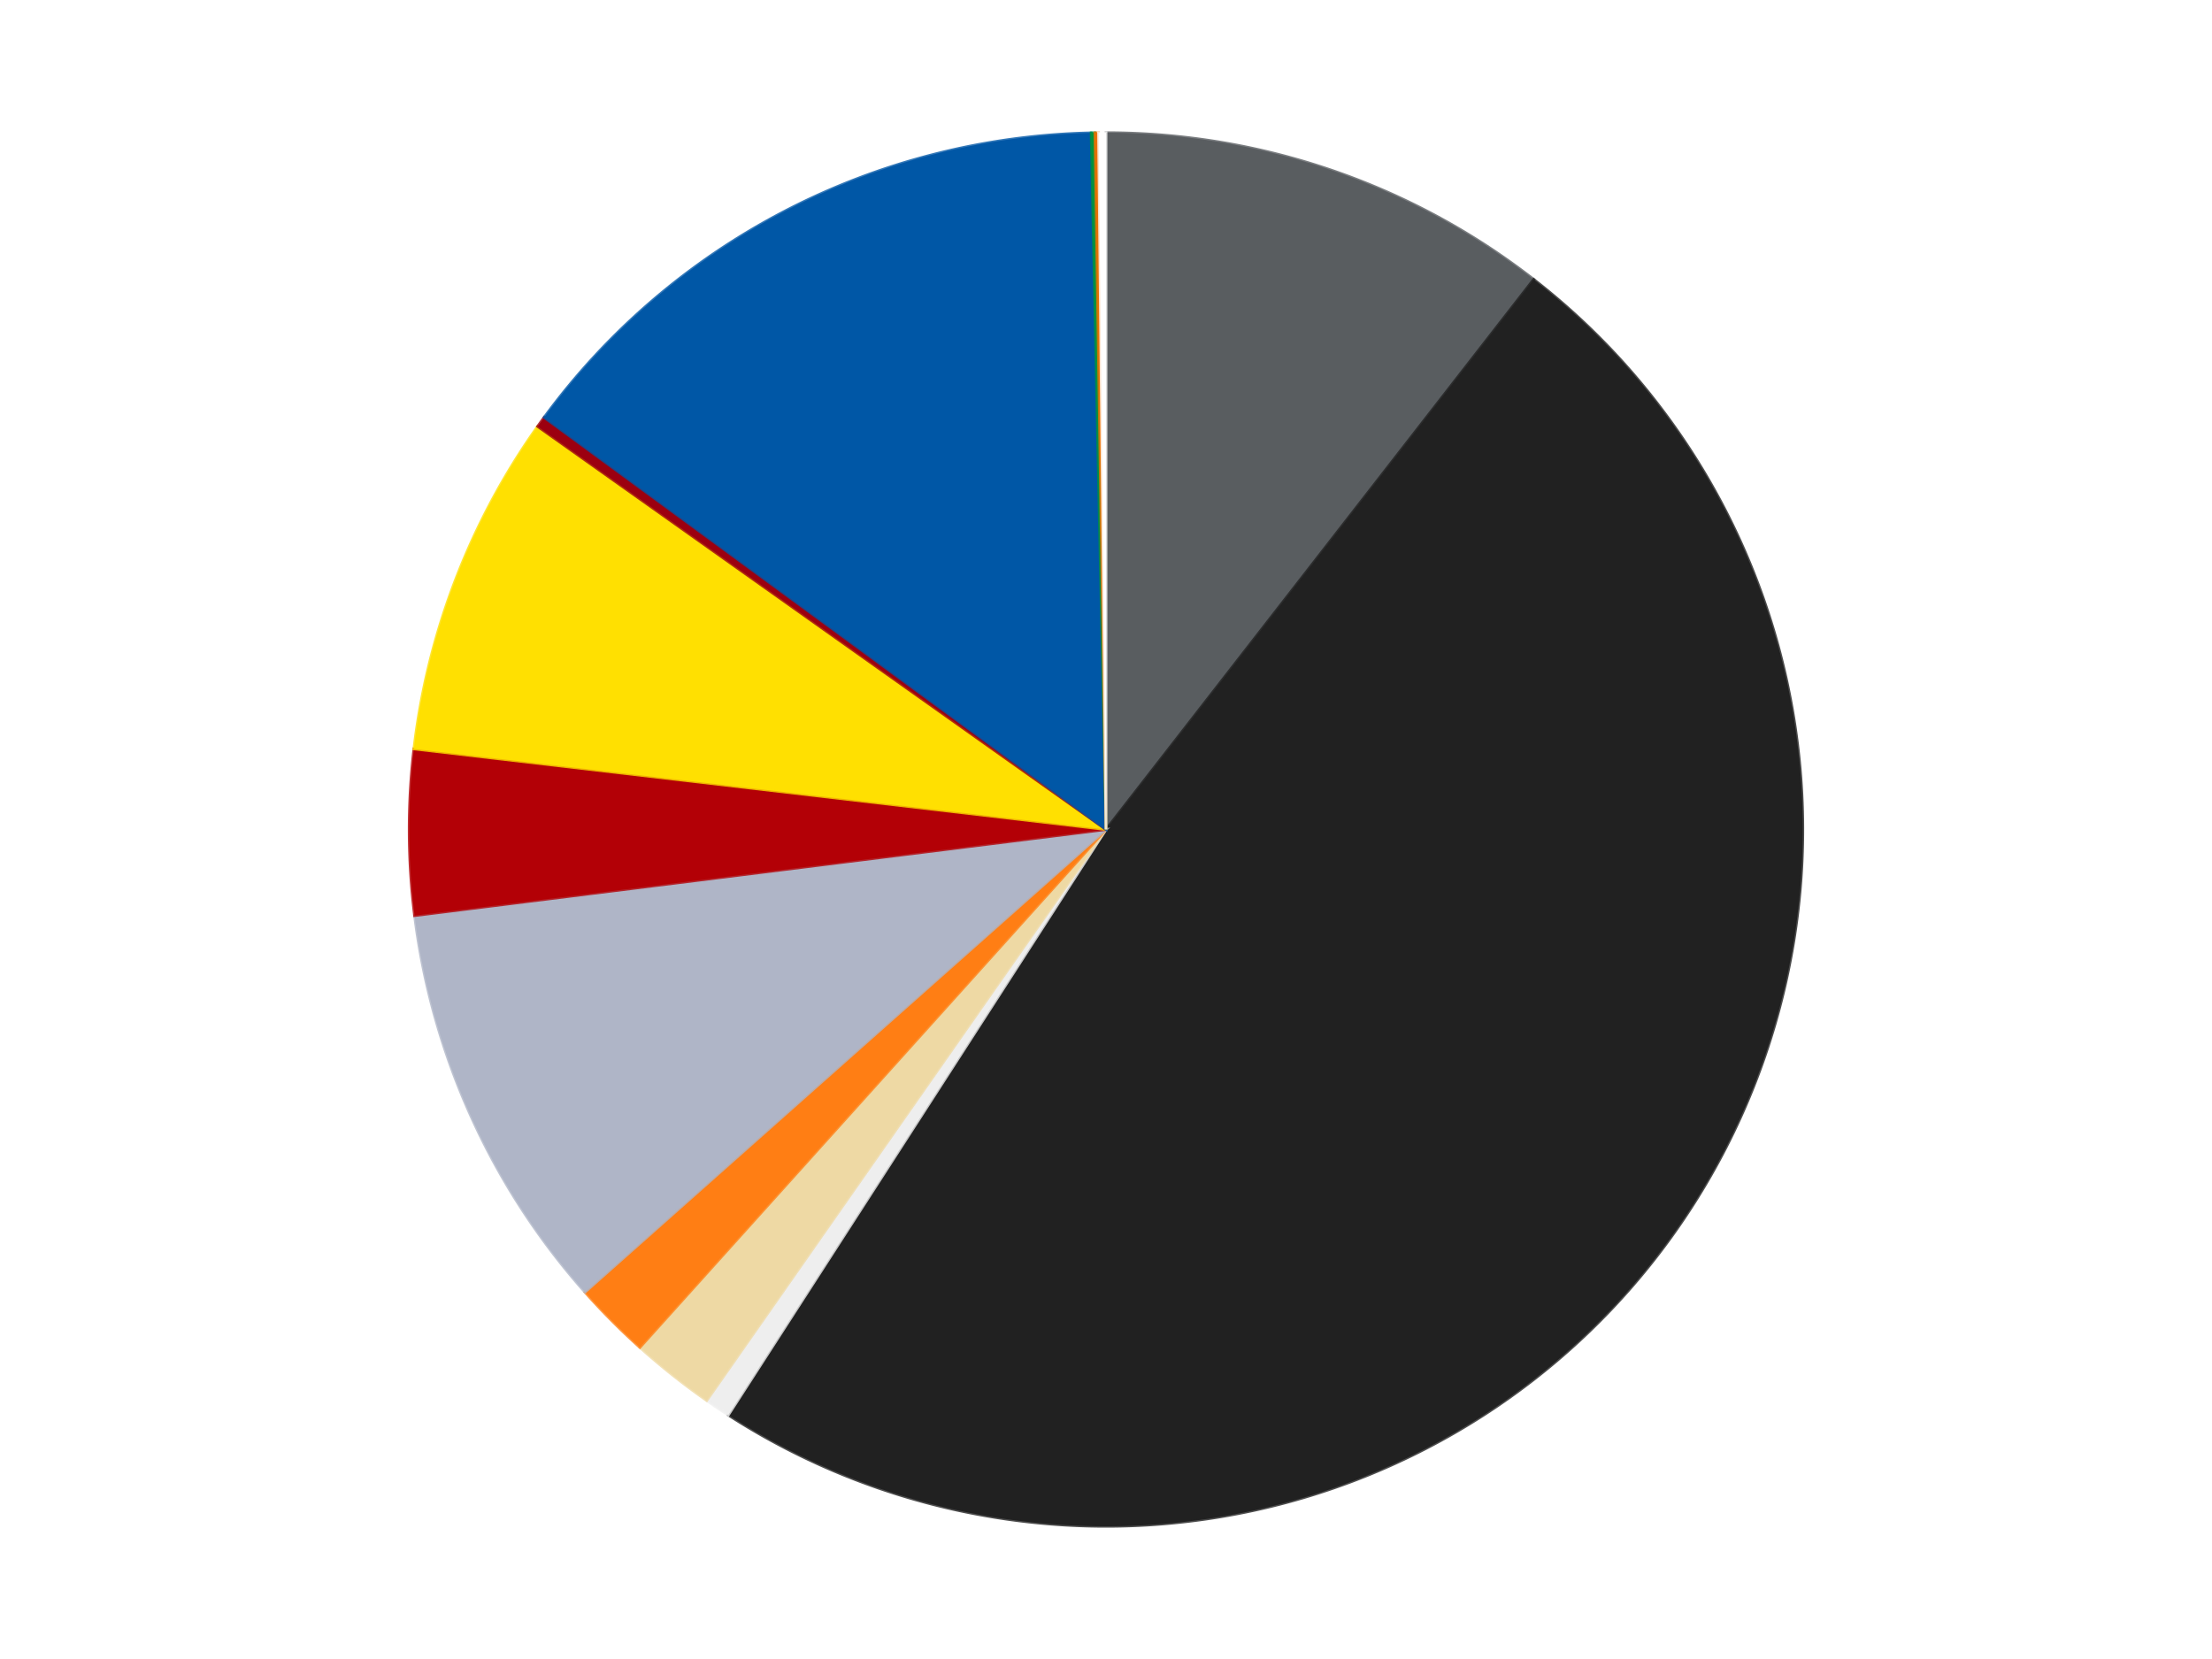
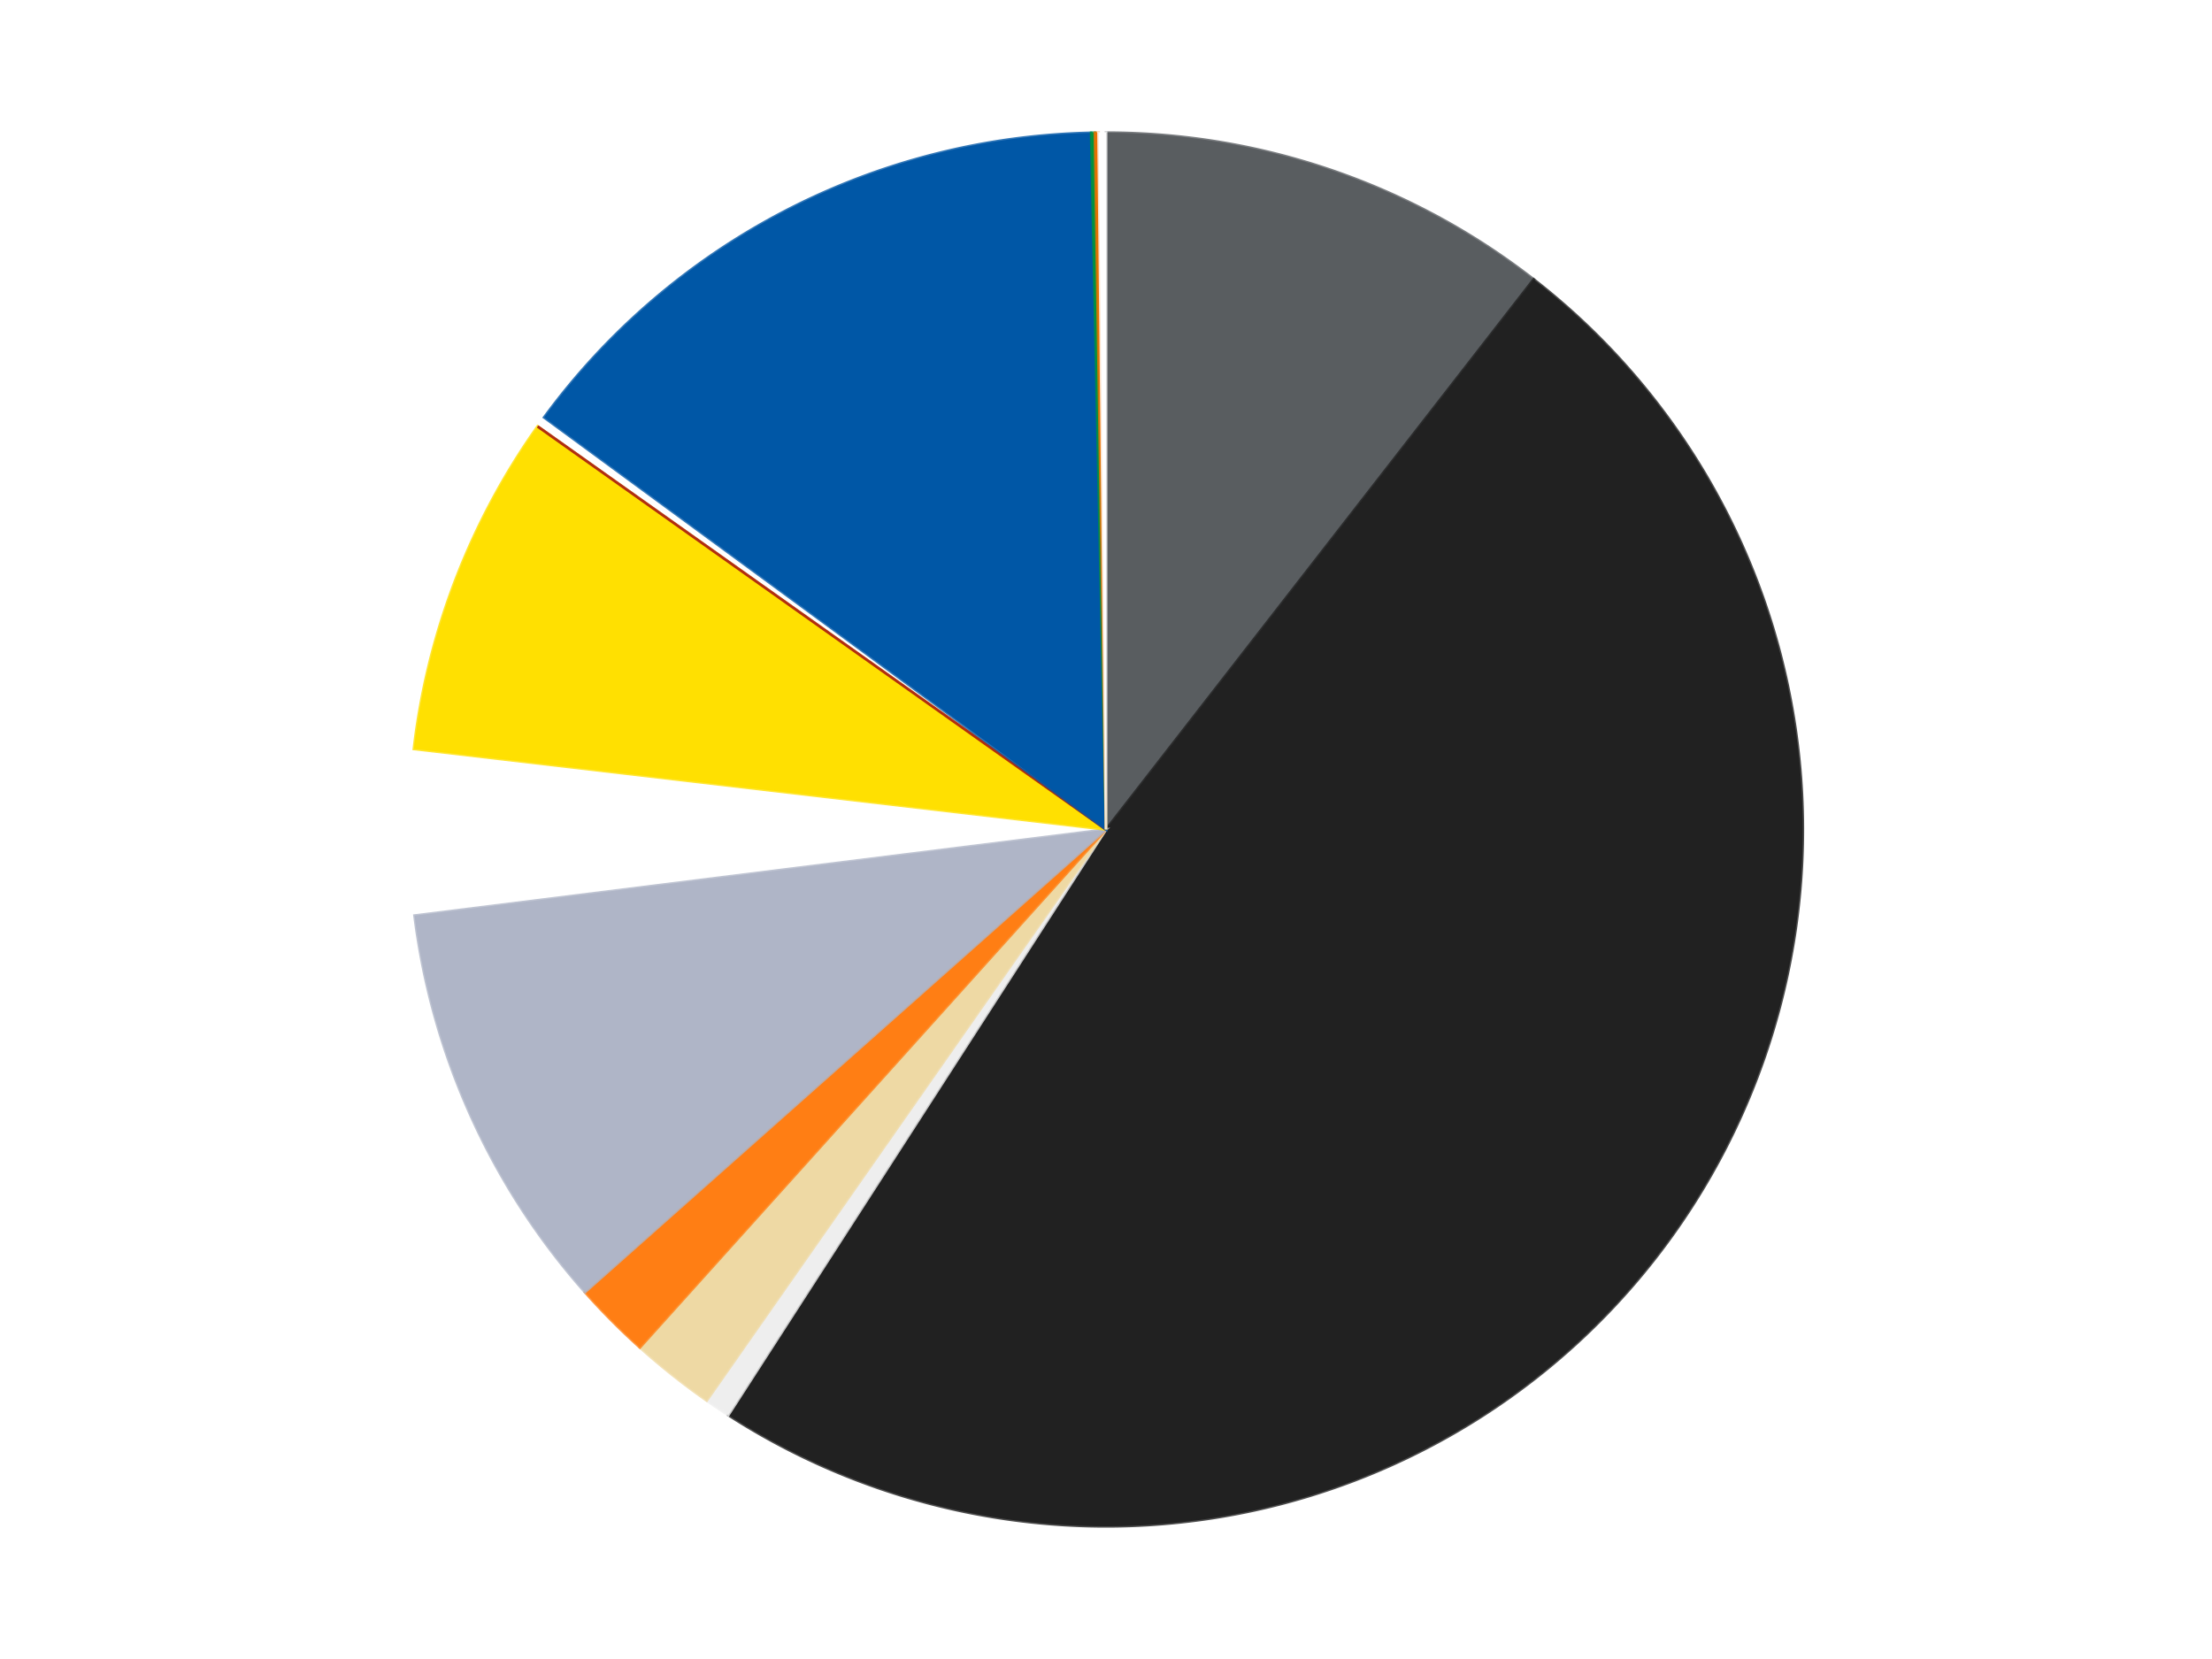
<svg xmlns="http://www.w3.org/2000/svg" xmlns:xlink="http://www.w3.org/1999/xlink" id="chart-60cde4f7-e506-4e46-8fa9-969b97d9b578" class="pygal-chart" viewBox="0 0 800 600">
  <defs>
    <style type="text/css">#chart-60cde4f7-e506-4e46-8fa9-969b97d9b578{-webkit-user-select:none;-webkit-font-smoothing:antialiased;font-family:Consolas,"Liberation Mono",Menlo,Courier,monospace}#chart-60cde4f7-e506-4e46-8fa9-969b97d9b578 .title{font-family:Consolas,"Liberation Mono",Menlo,Courier,monospace;font-size:16px}#chart-60cde4f7-e506-4e46-8fa9-969b97d9b578 .legends .legend text{font-family:Consolas,"Liberation Mono",Menlo,Courier,monospace;font-size:14px}#chart-60cde4f7-e506-4e46-8fa9-969b97d9b578 .axis text{font-family:Consolas,"Liberation Mono",Menlo,Courier,monospace;font-size:10px}#chart-60cde4f7-e506-4e46-8fa9-969b97d9b578 .axis text.major{font-family:Consolas,"Liberation Mono",Menlo,Courier,monospace;font-size:10px}#chart-60cde4f7-e506-4e46-8fa9-969b97d9b578 .text-overlay text.value{font-family:Consolas,"Liberation Mono",Menlo,Courier,monospace;font-size:16px}#chart-60cde4f7-e506-4e46-8fa9-969b97d9b578 .text-overlay text.label{font-family:Consolas,"Liberation Mono",Menlo,Courier,monospace;font-size:10px}#chart-60cde4f7-e506-4e46-8fa9-969b97d9b578 .tooltip{font-family:Consolas,"Liberation Mono",Menlo,Courier,monospace;font-size:14px}#chart-60cde4f7-e506-4e46-8fa9-969b97d9b578 text.no_data{font-family:Consolas,"Liberation Mono",Menlo,Courier,monospace;font-size:64px}
#chart-60cde4f7-e506-4e46-8fa9-969b97d9b578{background-color:transparent}#chart-60cde4f7-e506-4e46-8fa9-969b97d9b578 path,#chart-60cde4f7-e506-4e46-8fa9-969b97d9b578 line,#chart-60cde4f7-e506-4e46-8fa9-969b97d9b578 rect,#chart-60cde4f7-e506-4e46-8fa9-969b97d9b578 circle{-webkit-transition:150ms;-moz-transition:150ms;transition:150ms}#chart-60cde4f7-e506-4e46-8fa9-969b97d9b578 .graph &gt; .background{fill:transparent}#chart-60cde4f7-e506-4e46-8fa9-969b97d9b578 .plot &gt; .background{fill:transparent}#chart-60cde4f7-e506-4e46-8fa9-969b97d9b578 .graph{fill:rgba(0,0,0,.87)}#chart-60cde4f7-e506-4e46-8fa9-969b97d9b578 text.no_data{fill:rgba(0,0,0,1)}#chart-60cde4f7-e506-4e46-8fa9-969b97d9b578 .title{fill:rgba(0,0,0,1)}#chart-60cde4f7-e506-4e46-8fa9-969b97d9b578 .legends .legend text{fill:rgba(0,0,0,.87)}#chart-60cde4f7-e506-4e46-8fa9-969b97d9b578 .legends .legend:hover text{fill:rgba(0,0,0,1)}#chart-60cde4f7-e506-4e46-8fa9-969b97d9b578 .axis .line{stroke:rgba(0,0,0,1)}#chart-60cde4f7-e506-4e46-8fa9-969b97d9b578 .axis .guide.line{stroke:rgba(0,0,0,.54)}#chart-60cde4f7-e506-4e46-8fa9-969b97d9b578 .axis .major.line{stroke:rgba(0,0,0,.87)}#chart-60cde4f7-e506-4e46-8fa9-969b97d9b578 .axis text.major{fill:rgba(0,0,0,1)}#chart-60cde4f7-e506-4e46-8fa9-969b97d9b578 .axis.y .guides:hover .guide.line,#chart-60cde4f7-e506-4e46-8fa9-969b97d9b578 .line-graph .axis.x .guides:hover .guide.line,#chart-60cde4f7-e506-4e46-8fa9-969b97d9b578 .stackedline-graph .axis.x .guides:hover .guide.line,#chart-60cde4f7-e506-4e46-8fa9-969b97d9b578 .xy-graph .axis.x .guides:hover .guide.line{stroke:rgba(0,0,0,1)}#chart-60cde4f7-e506-4e46-8fa9-969b97d9b578 .axis .guides:hover text{fill:rgba(0,0,0,1)}#chart-60cde4f7-e506-4e46-8fa9-969b97d9b578 .reactive{fill-opacity:1.0;stroke-opacity:.8;stroke-width:1}#chart-60cde4f7-e506-4e46-8fa9-969b97d9b578 .ci{stroke:rgba(0,0,0,.87)}#chart-60cde4f7-e506-4e46-8fa9-969b97d9b578 .reactive.active,#chart-60cde4f7-e506-4e46-8fa9-969b97d9b578 .active .reactive{fill-opacity:0.6;stroke-opacity:.9;stroke-width:4}#chart-60cde4f7-e506-4e46-8fa9-969b97d9b578 .ci .reactive.active{stroke-width:1.5}#chart-60cde4f7-e506-4e46-8fa9-969b97d9b578 .series text{fill:rgba(0,0,0,1)}#chart-60cde4f7-e506-4e46-8fa9-969b97d9b578 .tooltip rect{fill:transparent;stroke:rgba(0,0,0,1);-webkit-transition:opacity 150ms;-moz-transition:opacity 150ms;transition:opacity 150ms}#chart-60cde4f7-e506-4e46-8fa9-969b97d9b578 .tooltip .label{fill:rgba(0,0,0,.87)}#chart-60cde4f7-e506-4e46-8fa9-969b97d9b578 .tooltip .label{fill:rgba(0,0,0,.87)}#chart-60cde4f7-e506-4e46-8fa9-969b97d9b578 .tooltip .legend{font-size:.8em;fill:rgba(0,0,0,.54)}#chart-60cde4f7-e506-4e46-8fa9-969b97d9b578 .tooltip .x_label{font-size:.6em;fill:rgba(0,0,0,1)}#chart-60cde4f7-e506-4e46-8fa9-969b97d9b578 .tooltip .xlink{font-size:.5em;text-decoration:underline}#chart-60cde4f7-e506-4e46-8fa9-969b97d9b578 .tooltip .value{font-size:1.5em}#chart-60cde4f7-e506-4e46-8fa9-969b97d9b578 .bound{font-size:.5em}#chart-60cde4f7-e506-4e46-8fa9-969b97d9b578 .max-value{font-size:.75em;fill:rgba(0,0,0,.54)}#chart-60cde4f7-e506-4e46-8fa9-969b97d9b578 .map-element{fill:transparent;stroke:rgba(0,0,0,.54) !important}#chart-60cde4f7-e506-4e46-8fa9-969b97d9b578 .map-element .reactive{fill-opacity:inherit;stroke-opacity:inherit}#chart-60cde4f7-e506-4e46-8fa9-969b97d9b578 .color-0,#chart-60cde4f7-e506-4e46-8fa9-969b97d9b578 .color-0 a:visited{stroke:#F44336;fill:#F44336}#chart-60cde4f7-e506-4e46-8fa9-969b97d9b578 .color-1,#chart-60cde4f7-e506-4e46-8fa9-969b97d9b578 .color-1 a:visited{stroke:#3F51B5;fill:#3F51B5}#chart-60cde4f7-e506-4e46-8fa9-969b97d9b578 .color-2,#chart-60cde4f7-e506-4e46-8fa9-969b97d9b578 .color-2 a:visited{stroke:#009688;fill:#009688}#chart-60cde4f7-e506-4e46-8fa9-969b97d9b578 .color-3,#chart-60cde4f7-e506-4e46-8fa9-969b97d9b578 .color-3 a:visited{stroke:#FFC107;fill:#FFC107}#chart-60cde4f7-e506-4e46-8fa9-969b97d9b578 .color-4,#chart-60cde4f7-e506-4e46-8fa9-969b97d9b578 .color-4 a:visited{stroke:#FF5722;fill:#FF5722}#chart-60cde4f7-e506-4e46-8fa9-969b97d9b578 .color-5,#chart-60cde4f7-e506-4e46-8fa9-969b97d9b578 .color-5 a:visited{stroke:#9C27B0;fill:#9C27B0}#chart-60cde4f7-e506-4e46-8fa9-969b97d9b578 .color-6,#chart-60cde4f7-e506-4e46-8fa9-969b97d9b578 .color-6 a:visited{stroke:#03A9F4;fill:#03A9F4}#chart-60cde4f7-e506-4e46-8fa9-969b97d9b578 .color-7,#chart-60cde4f7-e506-4e46-8fa9-969b97d9b578 .color-7 a:visited{stroke:#8BC34A;fill:#8BC34A}#chart-60cde4f7-e506-4e46-8fa9-969b97d9b578 .color-8,#chart-60cde4f7-e506-4e46-8fa9-969b97d9b578 .color-8 a:visited{stroke:#FF9800;fill:#FF9800}#chart-60cde4f7-e506-4e46-8fa9-969b97d9b578 .color-9,#chart-60cde4f7-e506-4e46-8fa9-969b97d9b578 .color-9 a:visited{stroke:#E91E63;fill:#E91E63}#chart-60cde4f7-e506-4e46-8fa9-969b97d9b578 .color-10,#chart-60cde4f7-e506-4e46-8fa9-969b97d9b578 .color-10 a:visited{stroke:#2196F3;fill:#2196F3}#chart-60cde4f7-e506-4e46-8fa9-969b97d9b578 .color-11,#chart-60cde4f7-e506-4e46-8fa9-969b97d9b578 .color-11 a:visited{stroke:#4CAF50;fill:#4CAF50}#chart-60cde4f7-e506-4e46-8fa9-969b97d9b578 .color-12,#chart-60cde4f7-e506-4e46-8fa9-969b97d9b578 .color-12 a:visited{stroke:#FFEB3B;fill:#FFEB3B}#chart-60cde4f7-e506-4e46-8fa9-969b97d9b578 .text-overlay .color-0 text{fill:black}#chart-60cde4f7-e506-4e46-8fa9-969b97d9b578 .text-overlay .color-1 text{fill:black}#chart-60cde4f7-e506-4e46-8fa9-969b97d9b578 .text-overlay .color-2 text{fill:black}#chart-60cde4f7-e506-4e46-8fa9-969b97d9b578 .text-overlay .color-3 text{fill:black}#chart-60cde4f7-e506-4e46-8fa9-969b97d9b578 .text-overlay .color-4 text{fill:black}#chart-60cde4f7-e506-4e46-8fa9-969b97d9b578 .text-overlay .color-5 text{fill:black}#chart-60cde4f7-e506-4e46-8fa9-969b97d9b578 .text-overlay .color-6 text{fill:black}#chart-60cde4f7-e506-4e46-8fa9-969b97d9b578 .text-overlay .color-7 text{fill:black}#chart-60cde4f7-e506-4e46-8fa9-969b97d9b578 .text-overlay .color-8 text{fill:black}#chart-60cde4f7-e506-4e46-8fa9-969b97d9b578 .text-overlay .color-9 text{fill:black}#chart-60cde4f7-e506-4e46-8fa9-969b97d9b578 .text-overlay .color-10 text{fill:black}#chart-60cde4f7-e506-4e46-8fa9-969b97d9b578 .text-overlay .color-11 text{fill:black}#chart-60cde4f7-e506-4e46-8fa9-969b97d9b578 .text-overlay .color-12 text{fill:black}
#chart-60cde4f7-e506-4e46-8fa9-969b97d9b578 text.no_data{text-anchor:middle}#chart-60cde4f7-e506-4e46-8fa9-969b97d9b578 .guide.line{fill:none}#chart-60cde4f7-e506-4e46-8fa9-969b97d9b578 .centered{text-anchor:middle}#chart-60cde4f7-e506-4e46-8fa9-969b97d9b578 .title{text-anchor:middle}#chart-60cde4f7-e506-4e46-8fa9-969b97d9b578 .legends .legend text{fill-opacity:1}#chart-60cde4f7-e506-4e46-8fa9-969b97d9b578 .axis.x text{text-anchor:middle}#chart-60cde4f7-e506-4e46-8fa9-969b97d9b578 .axis.x:not(.web) text[transform]{text-anchor:start}#chart-60cde4f7-e506-4e46-8fa9-969b97d9b578 .axis.x:not(.web) text[transform].backwards{text-anchor:end}#chart-60cde4f7-e506-4e46-8fa9-969b97d9b578 .axis.y text{text-anchor:end}#chart-60cde4f7-e506-4e46-8fa9-969b97d9b578 .axis.y text[transform].backwards{text-anchor:start}#chart-60cde4f7-e506-4e46-8fa9-969b97d9b578 .axis.y2 text{text-anchor:start}#chart-60cde4f7-e506-4e46-8fa9-969b97d9b578 .axis.y2 text[transform].backwards{text-anchor:end}#chart-60cde4f7-e506-4e46-8fa9-969b97d9b578 .axis .guide.line{stroke-dasharray:4,4;stroke:black}#chart-60cde4f7-e506-4e46-8fa9-969b97d9b578 .axis .major.guide.line{stroke-dasharray:6,6;stroke:black}#chart-60cde4f7-e506-4e46-8fa9-969b97d9b578 .horizontal .axis.y .guide.line,#chart-60cde4f7-e506-4e46-8fa9-969b97d9b578 .horizontal .axis.y2 .guide.line,#chart-60cde4f7-e506-4e46-8fa9-969b97d9b578 .vertical .axis.x .guide.line{opacity:0}#chart-60cde4f7-e506-4e46-8fa9-969b97d9b578 .horizontal .axis.always_show .guide.line,#chart-60cde4f7-e506-4e46-8fa9-969b97d9b578 .vertical .axis.always_show .guide.line{opacity:1 !important}#chart-60cde4f7-e506-4e46-8fa9-969b97d9b578 .axis.y .guides:hover .guide.line,#chart-60cde4f7-e506-4e46-8fa9-969b97d9b578 .axis.y2 .guides:hover .guide.line,#chart-60cde4f7-e506-4e46-8fa9-969b97d9b578 .axis.x .guides:hover .guide.line{opacity:1}#chart-60cde4f7-e506-4e46-8fa9-969b97d9b578 .axis .guides:hover text{opacity:1}#chart-60cde4f7-e506-4e46-8fa9-969b97d9b578 .nofill{fill:none}#chart-60cde4f7-e506-4e46-8fa9-969b97d9b578 .subtle-fill{fill-opacity:.2}#chart-60cde4f7-e506-4e46-8fa9-969b97d9b578 .dot{stroke-width:1px;fill-opacity:1;stroke-opacity:1}#chart-60cde4f7-e506-4e46-8fa9-969b97d9b578 .dot.active{stroke-width:5px}#chart-60cde4f7-e506-4e46-8fa9-969b97d9b578 .dot.negative{fill:transparent}#chart-60cde4f7-e506-4e46-8fa9-969b97d9b578 text,#chart-60cde4f7-e506-4e46-8fa9-969b97d9b578 tspan{stroke:none !important}#chart-60cde4f7-e506-4e46-8fa9-969b97d9b578 .series text.active{opacity:1}#chart-60cde4f7-e506-4e46-8fa9-969b97d9b578 .tooltip rect{fill-opacity:.95;stroke-width:.5}#chart-60cde4f7-e506-4e46-8fa9-969b97d9b578 .tooltip text{fill-opacity:1}#chart-60cde4f7-e506-4e46-8fa9-969b97d9b578 .showable{visibility:hidden}#chart-60cde4f7-e506-4e46-8fa9-969b97d9b578 .showable.shown{visibility:visible}#chart-60cde4f7-e506-4e46-8fa9-969b97d9b578 .gauge-background{fill:rgba(229,229,229,1);stroke:none}#chart-60cde4f7-e506-4e46-8fa9-969b97d9b578 .bg-lines{stroke:transparent;stroke-width:2px}</style>
    <script type="text/javascript">window.pygal = window.pygal || {};window.pygal.config = window.pygal.config || {};window.pygal.config['60cde4f7-e506-4e46-8fa9-969b97d9b578'] = {"allow_interruptions": false, "box_mode": "extremes", "classes": ["pygal-chart"], "css": ["file://style.css", "file://graph.css"], "defs": [], "disable_xml_declaration": false, "dots_size": 2.5, "dynamic_print_values": false, "explicit_size": false, "fill": false, "force_uri_protocol": "https", "formatter": null, "half_pie": false, "height": 600, "include_x_axis": false, "inner_radius": 0, "interpolate": null, "interpolation_parameters": {}, "interpolation_precision": 250, "inverse_y_axis": false, "js": ["//kozea.github.io/pygal.js/2.0.x/pygal-tooltips.min.js"], "legend_at_bottom": false, "legend_at_bottom_columns": null, "legend_box_size": 12, "logarithmic": false, "margin": 20, "margin_bottom": null, "margin_left": null, "margin_right": null, "margin_top": null, "max_scale": 16, "min_scale": 4, "missing_value_fill_truncation": "x", "no_data_text": "No data", "no_prefix": false, "order_min": null, "pretty_print": false, "print_labels": false, "print_values": false, "print_values_position": "center", "print_zeroes": true, "range": null, "rounded_bars": null, "secondary_range": null, "show_dots": true, "show_legend": false, "show_minor_x_labels": true, "show_minor_y_labels": true, "show_only_major_dots": false, "show_x_guides": false, "show_x_labels": true, "show_y_guides": true, "show_y_labels": true, "spacing": 10, "stack_from_top": false, "strict": false, "stroke": true, "stroke_style": null, "style": {"background": "transparent", "ci_colors": [], "colors": ["#F44336", "#3F51B5", "#009688", "#FFC107", "#FF5722", "#9C27B0", "#03A9F4", "#8BC34A", "#FF9800", "#E91E63", "#2196F3", "#4CAF50", "#FFEB3B", "#673AB7", "#00BCD4", "#CDDC39", "#9E9E9E", "#607D8B"], "dot_opacity": "1", "font_family": "Consolas, \"Liberation Mono\", Menlo, Courier, monospace", "foreground": "rgba(0, 0, 0, .87)", "foreground_strong": "rgba(0, 0, 0, 1)", "foreground_subtle": "rgba(0, 0, 0, .54)", "guide_stroke_color": "black", "guide_stroke_dasharray": "4,4", "label_font_family": "Consolas, \"Liberation Mono\", Menlo, Courier, monospace", "label_font_size": 10, "legend_font_family": "Consolas, \"Liberation Mono\", Menlo, Courier, monospace", "legend_font_size": 14, "major_guide_stroke_color": "black", "major_guide_stroke_dasharray": "6,6", "major_label_font_family": "Consolas, \"Liberation Mono\", Menlo, Courier, monospace", "major_label_font_size": 10, "no_data_font_family": "Consolas, \"Liberation Mono\", Menlo, Courier, monospace", "no_data_font_size": 64, "opacity": "1.0", "opacity_hover": "0.6", "plot_background": "transparent", "stroke_opacity": ".8", "stroke_opacity_hover": ".9", "stroke_width": "1", "stroke_width_hover": "4", "title_font_family": "Consolas, \"Liberation Mono\", Menlo, Courier, monospace", "title_font_size": 16, "tooltip_font_family": "Consolas, \"Liberation Mono\", Menlo, Courier, monospace", "tooltip_font_size": 14, "transition": "150ms", "value_background": "rgba(229, 229, 229, 1)", "value_colors": [], "value_font_family": "Consolas, \"Liberation Mono\", Menlo, Courier, monospace", "value_font_size": 16, "value_label_font_family": "Consolas, \"Liberation Mono\", Menlo, Courier, monospace", "value_label_font_size": 10}, "title": null, "tooltip_border_radius": 0, "tooltip_fancy_mode": true, "truncate_label": null, "truncate_legend": null, "width": 800, "x_label_rotation": 0, "x_labels": null, "x_labels_major": null, "x_labels_major_count": null, "x_labels_major_every": null, "x_title": null, "xrange": null, "y_label_rotation": 0, "y_labels": null, "y_labels_major": null, "y_labels_major_count": null, "y_labels_major_every": null, "y_title": null, "zero": 0, "legends": ["Dark Bluish Gray", "Black", "Trans-Clear", "Tan", "Orange", "Light Bluish Gray", "Red", "Yellow", "Trans-Red", "Blue", "Green", "Trans-Orange", "White"]}</script>
    <script type="text/javascript" xlink:href="https://kozea.github.io/pygal.js/2.0.x/pygal-tooltips.min.js" />
  </defs>
  <title>Pygal</title>
  <g class="graph pie-graph vertical">
-     <rect x="0" y="0" width="800" height="600" class="background" />
    <g transform="translate(20, 20)" class="plot">
      <rect x="0" y="0" width="760" height="560" class="background" />
      <g class="series serie-0 color-0">
        <g class="slices">
          <g class="slice" style="fill: #595D60; stroke: #595D60">
            <path d="M380 28 A252 252 0 0 1 534.67 81.05 L380 280 A0 0 0 0 0 380 280 z" class="slice reactive tooltip-trigger" />
            <desc class="value">124</desc>
            <desc class="x centered">420.878705062539</desc>
            <desc class="y centered">160.8155569194958</desc>
          </g>
        </g>
      </g>
      <g class="series serie-1 color-1">
        <g class="slices">
          <g class="slice" style="fill: #212121; stroke: #212121">
            <path d="M534.67 81.05 A252 252 0 0 1 243.399 491.765 L380 280 A0 0 0 0 0 380 280 z" class="slice reactive tooltip-trigger" />
            <desc class="value">573</desc>
            <desc class="x centered">482.77801342675104</desc>
            <desc class="y centered">352.88813316343465</desc>
          </g>
        </g>
      </g>
      <g class="series serie-2 color-2">
        <g class="slices">
          <g class="slice" style="fill: #EEEEEE; stroke: #EEEEEE">
            <path d="M243.399 491.765 A252 252 0 0 1 235.596 486.523 L380 280 A0 0 0 0 0 380 280 z" class="slice reactive tooltip-trigger" />
            <desc class="value">7</desc>
            <desc class="x centered">309.7366569501779</desc>
            <desc class="y centered">384.5899738190187</desc>
          </g>
        </g>
      </g>
      <g class="series serie-3 color-3">
        <g class="slices">
          <g class="slice" style="fill: #EED9A4; stroke: #EED9A4">
            <path d="M235.596 486.523 A252 252 0 0 1 211.429 467.317 L380 280 A0 0 0 0 0 380 280 z" class="slice reactive tooltip-trigger" />
            <desc class="value">23</desc>
            <desc class="x centered">301.609146434161</desc>
            <desc class="y centered">378.64519287435746</desc>
          </g>
        </g>
      </g>
      <g class="series serie-4 color-4">
        <g class="slices">
          <g class="slice" style="fill: #FF7E14; stroke: #FF7E14">
            <path d="M211.429 467.317 A252 252 0 0 1 191.564 447.319 L380 280 A0 0 0 0 0 380 280 z" class="slice reactive tooltip-trigger" />
            <desc class="value">21</desc>
            <desc class="x centered">290.6082828876252</desc>
            <desc class="y centered">368.7982033134745</desc>
          </g>
        </g>
      </g>
      <g class="series serie-5 color-5">
        <g class="slices">
          <g class="slice" style="fill: #AFB5C7; stroke: #AFB5C7">
            <path d="M191.564 447.319 A252 252 0 0 1 129.932 311.144 L380 280 A0 0 0 0 0 380 280 z" class="slice reactive tooltip-trigger" />
            <desc class="value">113</desc>
            <desc class="x centered">265.2095174792287</desc>
            <desc class="y centered">331.95329751467654</desc>
          </g>
        </g>
      </g>
      <g class="series serie-6 color-6">
        <g class="slices">
          <g class="slice" style="fill: #B30006; stroke: #B30006">
-             <path d="M129.932 311.144 A252 252 0 0 1 129.691 250.856 L380 280 A0 0 0 0 0 380 280 z" class="slice reactive tooltip-trigger" />
            <desc class="value">45</desc>
            <desc class="x centered">254.00100645560912</desc>
            <desc class="y centered">280.50361274859273</desc>
          </g>
        </g>
      </g>
      <g class="series serie-7 color-7">
        <g class="slices">
          <g class="slice" style="fill: #FFE001; stroke: #FFE001">
            <path d="M129.691 250.856 A252 252 0 0 1 174.444 134.224 L380 280 A0 0 0 0 0 380 280 z" class="slice reactive tooltip-trigger" />
            <desc class="value">94</desc>
            <desc class="x centered">262.3628513337592</desc>
            <desc class="y centered">234.8613108998859</desc>
          </g>
        </g>
      </g>
      <g class="series serie-8 color-8">
        <g class="slices">
          <g class="slice" style="fill: #9C0010; stroke: #9C0010">
-             <path d="M174.444 134.224 A252 252 0 0 1 176.801 130.956 L380 280 A0 0 0 0 0 380 280 z" class="slice reactive tooltip-trigger" />
+             <path d="M174.444 134.224 L380 280 A0 0 0 0 0 380 280 z" class="slice reactive tooltip-trigger" />
            <desc class="value">3</desc>
            <desc class="x centered">277.8079227964706</desc>
            <desc class="y centered">206.2926098899989</desc>
          </g>
        </g>
      </g>
      <g class="series serie-9 color-9">
        <g class="slices">
          <g class="slice" style="fill: #0057A6; stroke: #0057A6">
            <path d="M176.801 130.956 A252 252 0 0 1 374.629 28.057 L380 280 A0 0 0 0 0 380 280 z" class="slice reactive tooltip-trigger" />
            <desc class="value">172</desc>
            <desc class="x centered">321.8569038884176</desc>
            <desc class="y centered">168.21726262718698</desc>
          </g>
        </g>
      </g>
      <g class="series serie-10 color-10">
        <g class="slices">
          <g class="slice" style="fill: #00923D; stroke: #00923D">
            <path d="M374.629 28.057 A252 252 0 0 1 375.971 28.032 L380 280 A0 0 0 0 0 380 280 z" class="slice reactive tooltip-trigger" />
            <desc class="value">1</desc>
            <desc class="x centered">377.6499371899674</desc>
            <desc class="y centered">154.02191776031475</desc>
          </g>
        </g>
      </g>
      <g class="series serie-11 color-11">
        <g class="slices">
          <g class="slice" style="fill: #E96F01; stroke: #E96F01">
            <path d="M375.971 28.032 A252 252 0 0 1 377.314 28.014 L380 280 A0 0 0 0 0 380 280 z" class="slice reactive tooltip-trigger" />
            <desc class="value">1</desc>
            <desc class="x centered">378.32133603139135</desc>
            <desc class="y centered">154.01118268957163</desc>
          </g>
        </g>
      </g>
      <g class="series serie-12 color-12">
        <g class="slices">
          <g class="slice" style="fill: #FFFFFF; stroke: #FFFFFF">
            <path d="M377.314 28.014 A252 252 0 0 1 380 28 L380 280 A0 0 0 0 0 380 280 z" class="slice reactive tooltip-trigger" />
            <desc class="value">2</desc>
            <desc class="x centered">379.328517725785</desc>
            <desc class="y centered">154.00178925256353</desc>
          </g>
        </g>
      </g>
    </g>
    <g class="titles" />
    <g transform="translate(20, 20)" class="plot overlay">
      <g class="series serie-0 color-0" />
      <g class="series serie-1 color-1" />
      <g class="series serie-2 color-2" />
      <g class="series serie-3 color-3" />
      <g class="series serie-4 color-4" />
      <g class="series serie-5 color-5" />
      <g class="series serie-6 color-6" />
      <g class="series serie-7 color-7" />
      <g class="series serie-8 color-8" />
      <g class="series serie-9 color-9" />
      <g class="series serie-10 color-10" />
      <g class="series serie-11 color-11" />
      <g class="series serie-12 color-12" />
    </g>
    <g transform="translate(20, 20)" class="plot text-overlay">
      <g class="series serie-0 color-0" />
      <g class="series serie-1 color-1" />
      <g class="series serie-2 color-2" />
      <g class="series serie-3 color-3" />
      <g class="series serie-4 color-4" />
      <g class="series serie-5 color-5" />
      <g class="series serie-6 color-6" />
      <g class="series serie-7 color-7" />
      <g class="series serie-8 color-8" />
      <g class="series serie-9 color-9" />
      <g class="series serie-10 color-10" />
      <g class="series serie-11 color-11" />
      <g class="series serie-12 color-12" />
    </g>
    <g transform="translate(20, 20)" class="plot tooltip-overlay">
      <g transform="translate(0 0)" style="opacity: 0" class="tooltip">
        <rect rx="0" ry="0" width="0" height="0" class="tooltip-box" />
        <g class="text" />
      </g>
    </g>
  </g>
</svg>